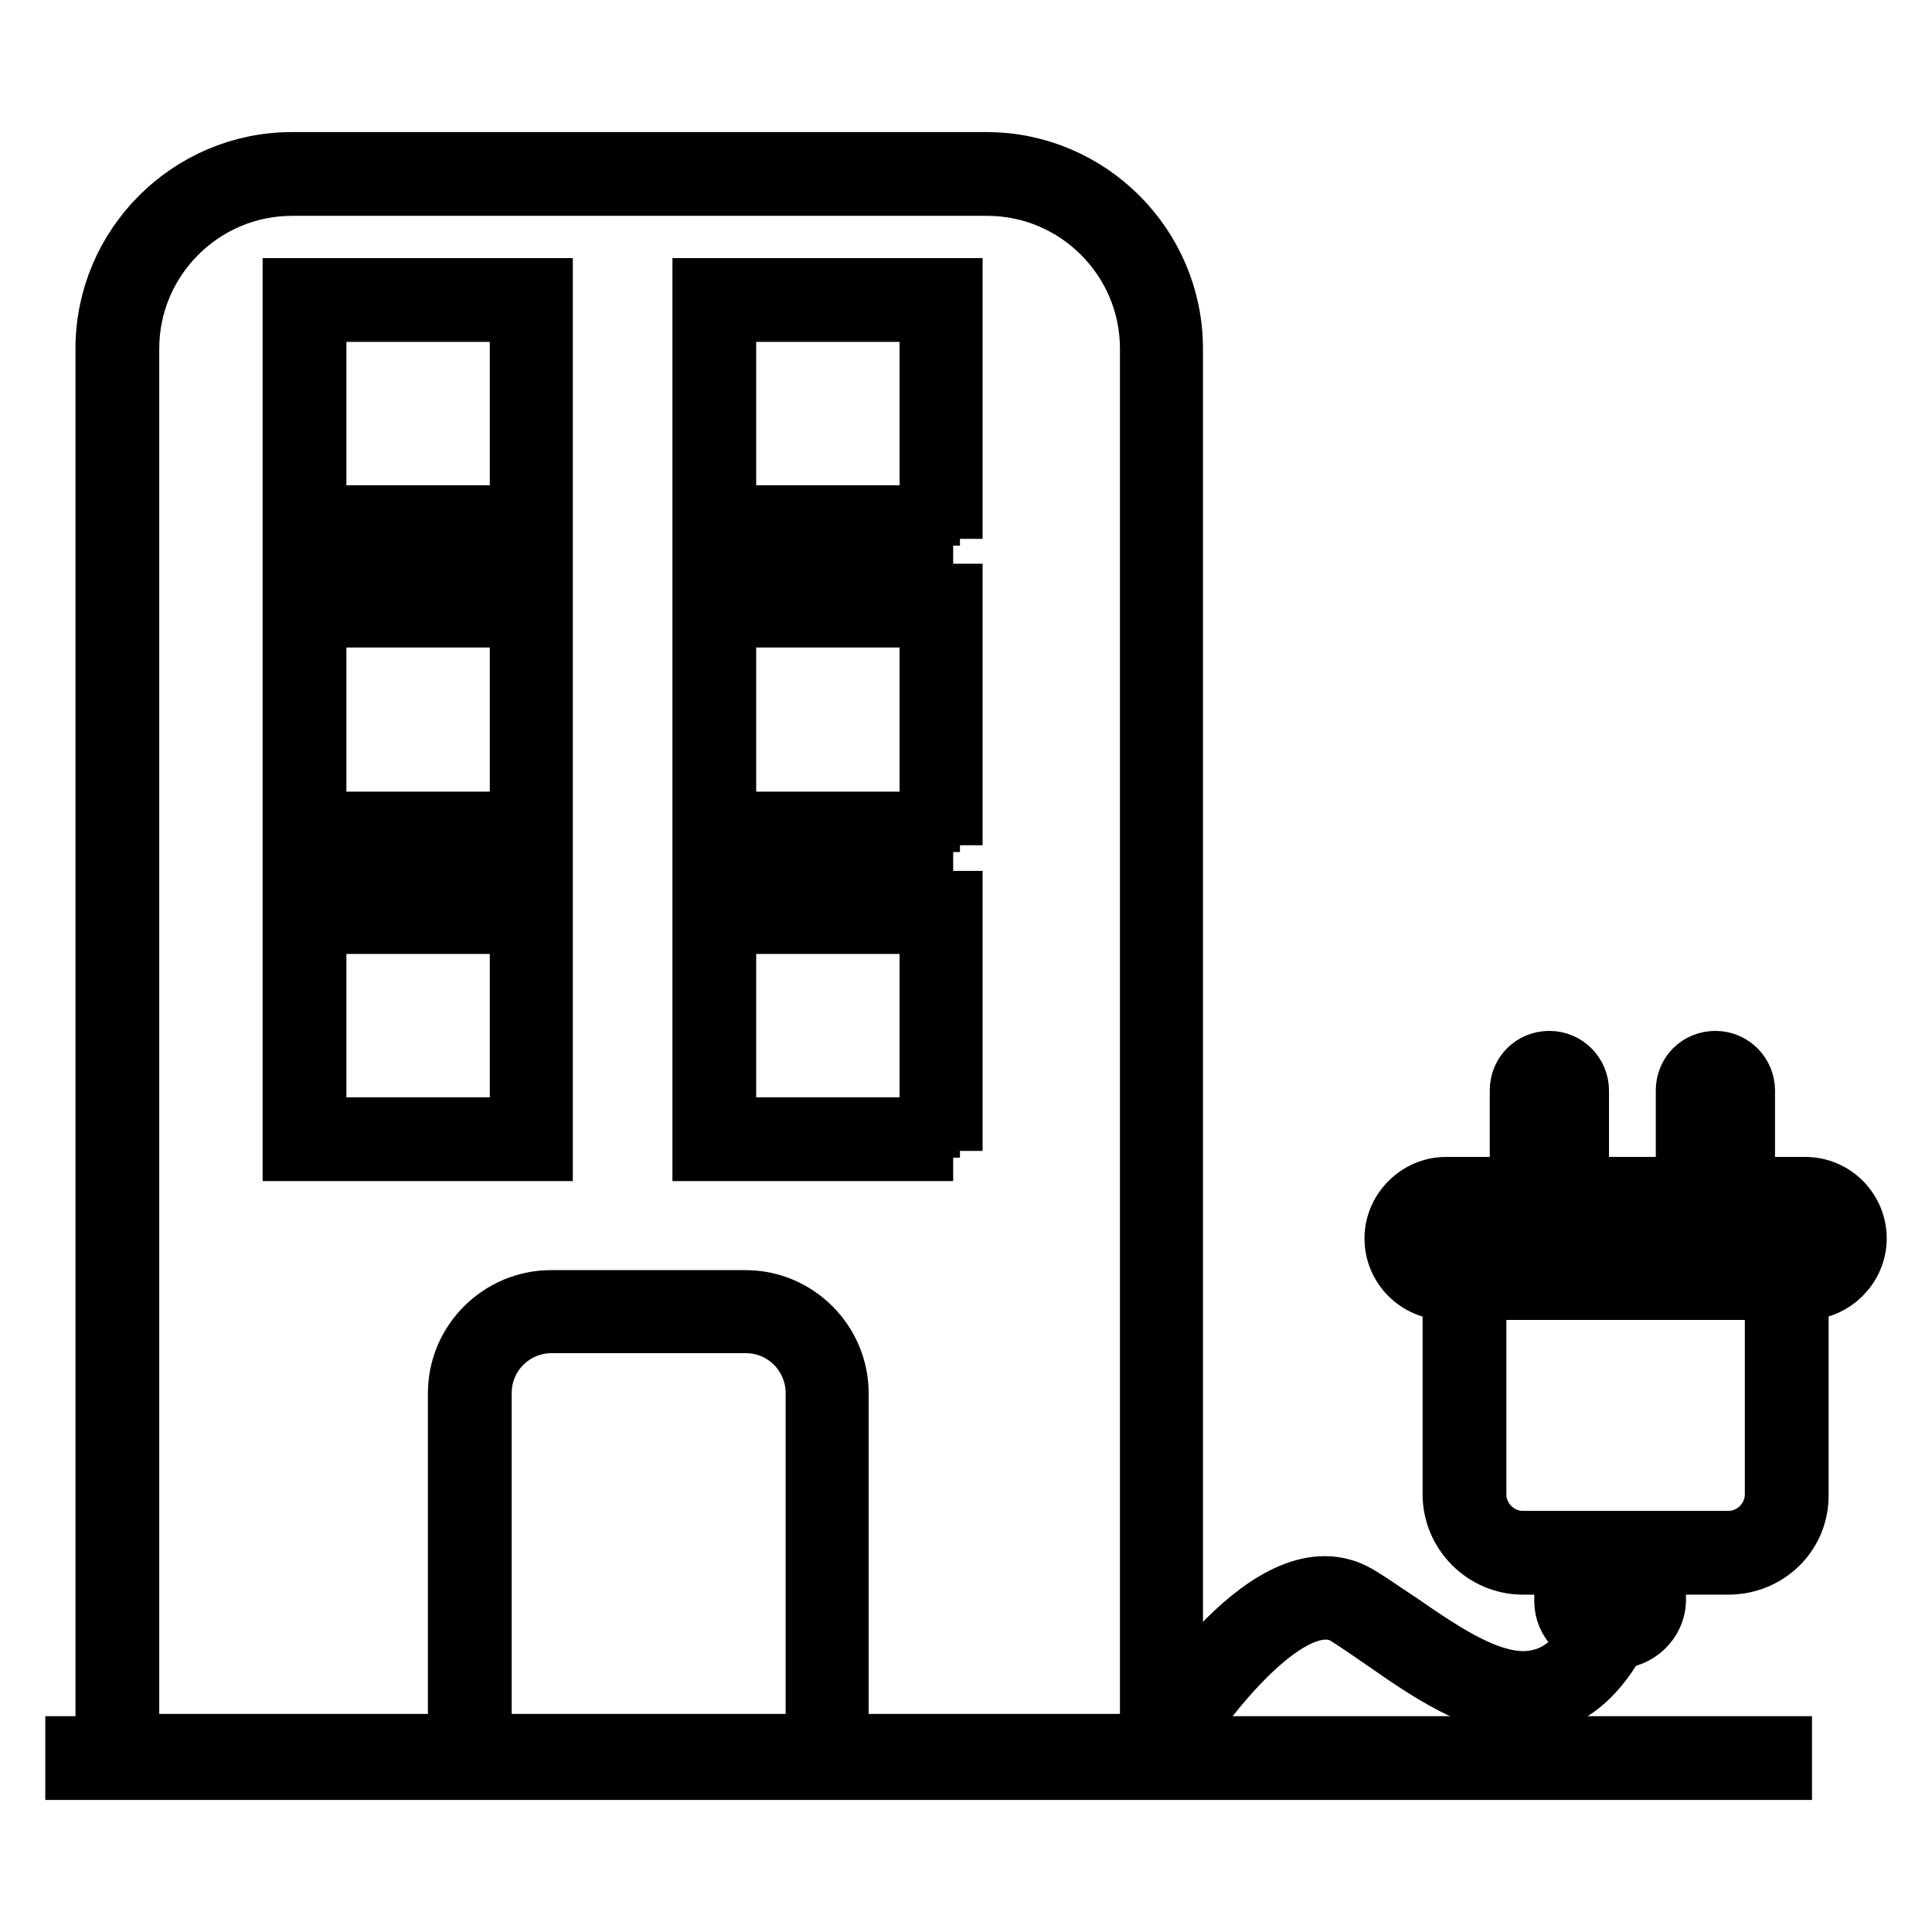
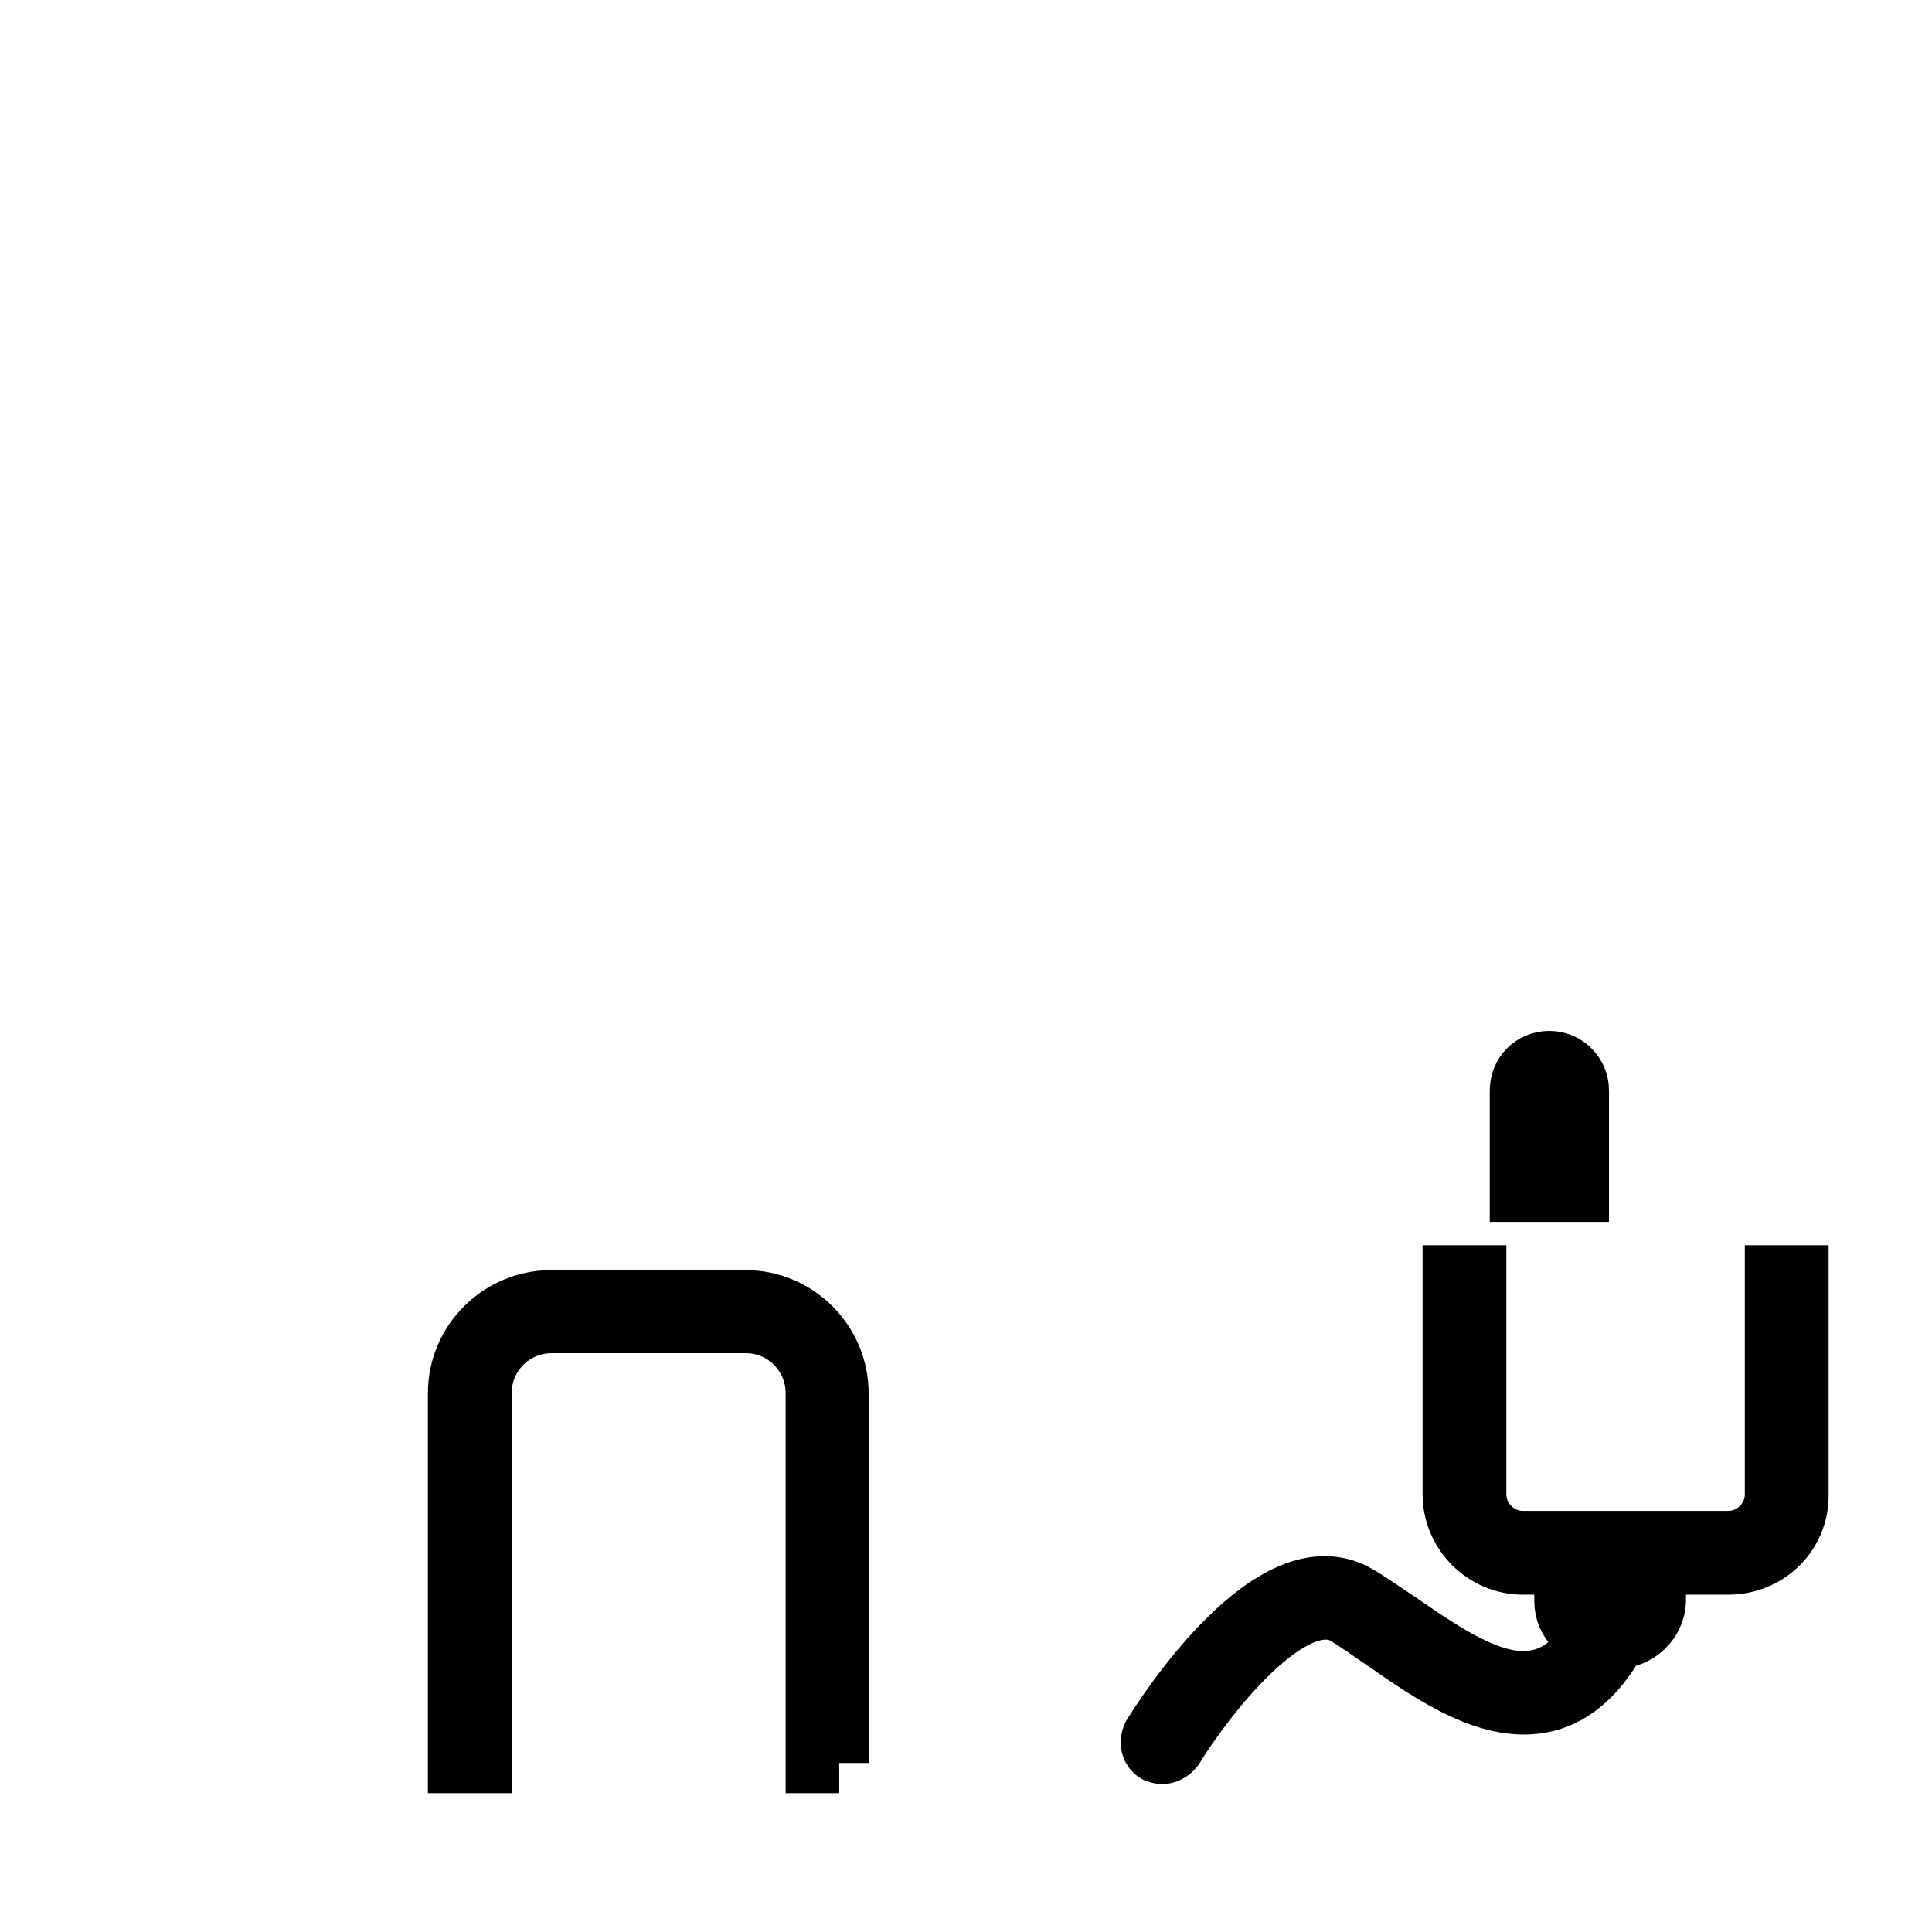
<svg xmlns="http://www.w3.org/2000/svg" version="1.1" x="0px" y="0px" viewBox="0 0 256 256" enable-background="new 0 0 256 256" xml:space="preserve">
  <g>
-     <path stroke-width="8" fill-opacity="0" stroke="#000000" d="M231.2,157.9h-7.8v-13.4c0-2.2,1.7-3.9,3.9-3.9s3.9,1.8,3.9,3.9V157.9L231.2,157.9z M226.4,154.9h1.6v-10.3 c0-0.4-0.4-0.8-0.8-0.8c-0.4,0-0.8,0.4-0.8,0.8V154.9L226.4,154.9z M71.9,71.4H38.8V38.2h33.1V71.4z M41.9,68.3h27V41.3h-27V68.3 L41.9,68.3z M126.3,71.4H93.1V38.2h33.1V71.4z M96.2,68.3h27V41.3h-27V68.3L96.2,68.3z M71.9,112H38.8V78.7h33.1V112z M41.9,108.9 h27V81.8h-27V108.9L41.9,108.9z M126.3,112H93.1V78.7h33.1V112z M96.2,108.9h27V81.8h-27V108.9L96.2,108.9z M71.9,152.5H38.8v-33.1 h33.1V152.5z M41.9,149.4h27v-27h-27V149.4z M126.3,152.5H93.1v-33.1h33.1V152.5z M96.2,149.4h27v-27h-27V149.4z M10,231.4h226.1 v3.1H10V231.4z" />
-     <path stroke-width="8" fill-opacity="0" stroke="#000000" d="M155.4,234.2H14v-188c0-13.6,11.1-24.7,24.7-24.7h92c13.6,0,24.7,11.1,24.7,24.7V234.2L155.4,234.2z  M17.1,231.1h135.3V46.2c0-11.9-9.7-21.6-21.6-21.6H38.7c-11.9,0-21.6,9.7-21.6,21.6V231.1L17.1,231.1z" />
    <path stroke-width="8" fill-opacity="0" stroke="#000000" d="M111.2,233.6h-3.1v-49c0-5.1-4.1-9.3-9.3-9.3H73.1c-5.1,0-9.3,4.1-9.3,9.3v49h-3.1v-49 c0-6.8,5.6-12.3,12.3-12.3h25.8c6.8,0,12.3,5.6,12.3,12.3V233.6z M229,207.3h-27.2c-5.1,0-9.3-4.2-9.3-9.3v-29h3.1v29 c0,3.4,2.8,6.2,6.2,6.2H229c3.4,0,6.2-2.8,6.2-6.2v-29h3.1v29C238.4,203.2,234.2,207.3,229,207.3L229,207.3z" />
-     <path stroke-width="8" fill-opacity="0" stroke="#000000" d="M239.2,170.9h-47.6c-3.8,0-6.8-3.1-6.8-6.8s3.1-6.8,6.8-6.8h47.6c3.8,0,6.8,3.1,6.8,6.8 S242.9,170.9,239.2,170.9z M191.6,160.4c-2.1,0-3.7,1.6-3.7,3.7c0,2.1,1.6,3.7,3.7,3.7h47.6c2.1,0,3.7-1.6,3.7-3.7 c0-2.1-1.6-3.7-3.7-3.7H191.6z" />
    <path stroke-width="8" fill-opacity="0" stroke="#000000" d="M209.2,157.9h-7.8v-13.4c0-2.2,1.7-3.9,3.9-3.9s3.9,1.8,3.9,3.9V157.9L209.2,157.9z M204.4,154.9h1.6v-10.3 c0-0.4-0.4-0.8-0.8-0.8s-0.8,0.4-0.8,0.8V154.9L204.4,154.9z M214.2,217.1h-1.9c-2.8,0-5-2.3-5-4.9v-5.5h3.1v5.5c0,1,0.8,1.9,2,1.9 h1.9c1,0,2-0.8,2-1.9v-5.5h3.1v5.5C219.3,214.8,217,217.1,214.2,217.1z" />
    <path stroke-width="8" fill-opacity="0" stroke="#000000" d="M154,232.4c-0.3,0-0.5-0.1-0.8-0.2c-0.7-0.4-0.9-1.4-0.5-2.2c1.6-2.6,16-25.2,27.2-18.6 c1.7,1,3.5,2.3,5.5,3.6c6.1,4.2,13,9,18.7,7.5c3-0.7,5.6-3.1,7.7-7.3c0.4-0.7,1.3-1,2.1-0.6c0.7,0.4,1,1.3,0.6,2.1 c-2.6,4.9-5.9,7.9-9.7,8.8c-7.1,1.7-14.6-3.4-21.2-8c-1.9-1.3-3.6-2.5-5.2-3.5c-7.2-4.3-19,11.2-22.9,17.6 C155.1,232.1,154.5,232.4,154,232.4L154,232.4z" />
  </g>
</svg>